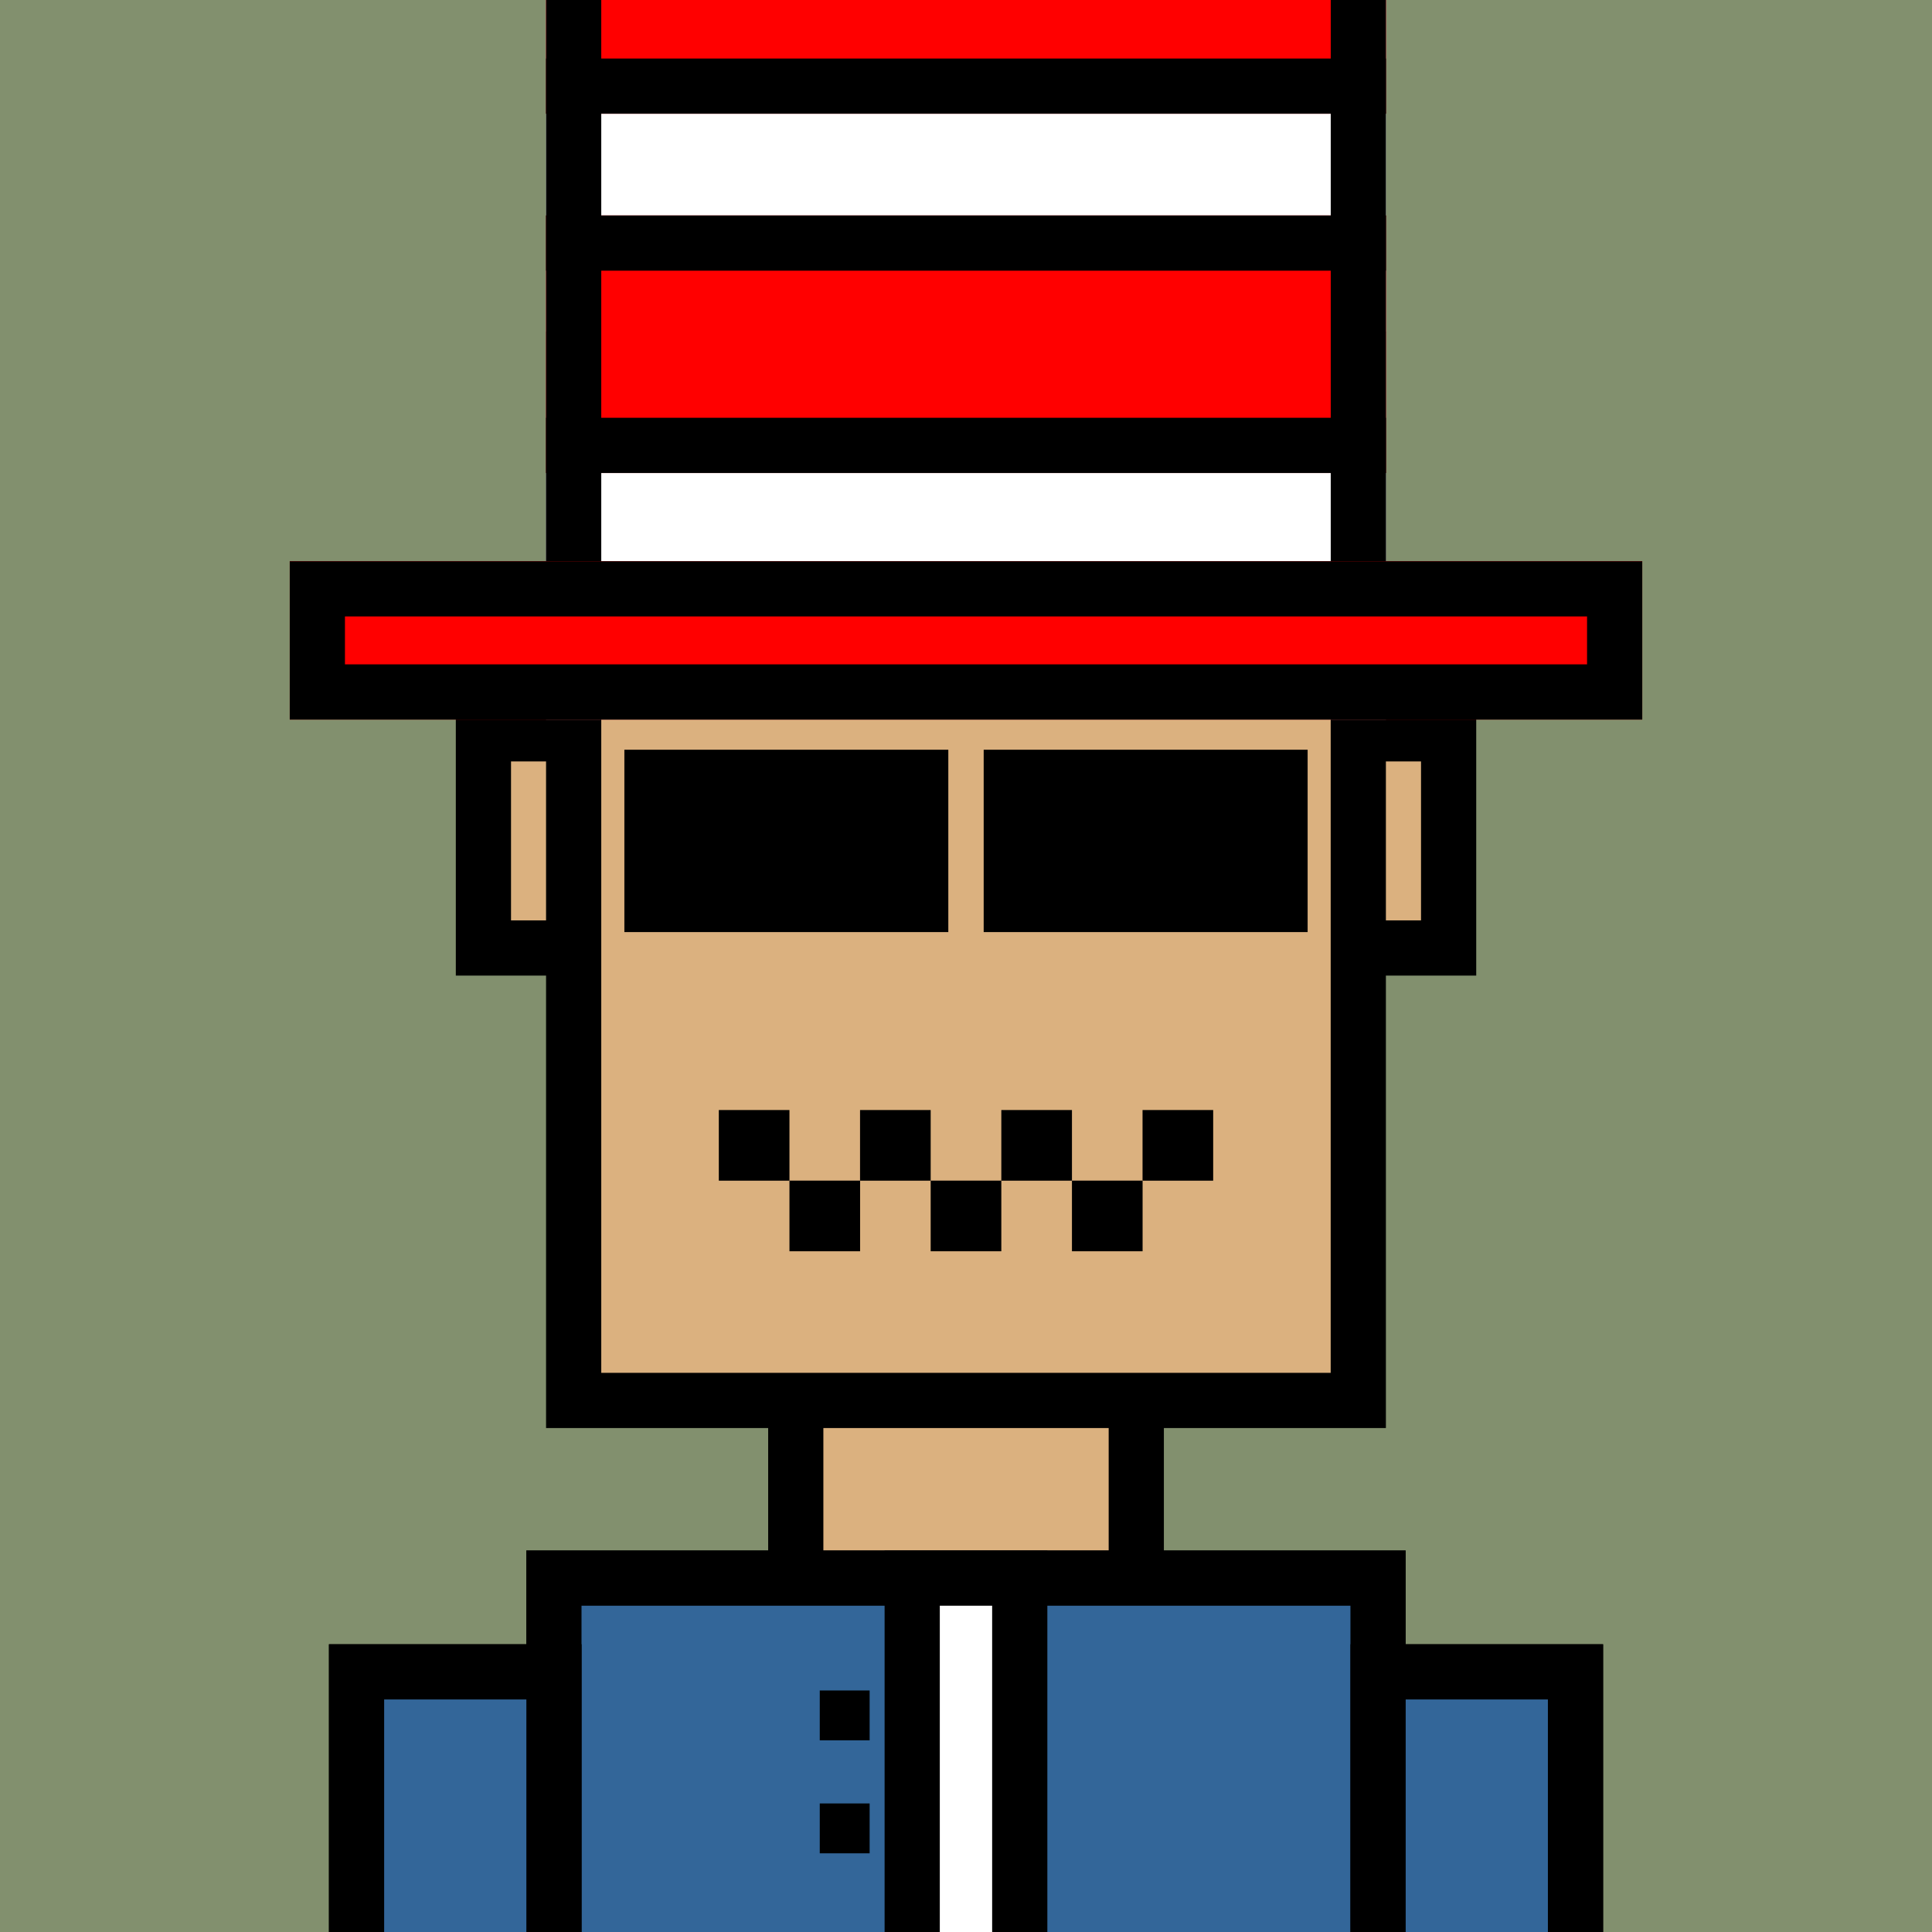
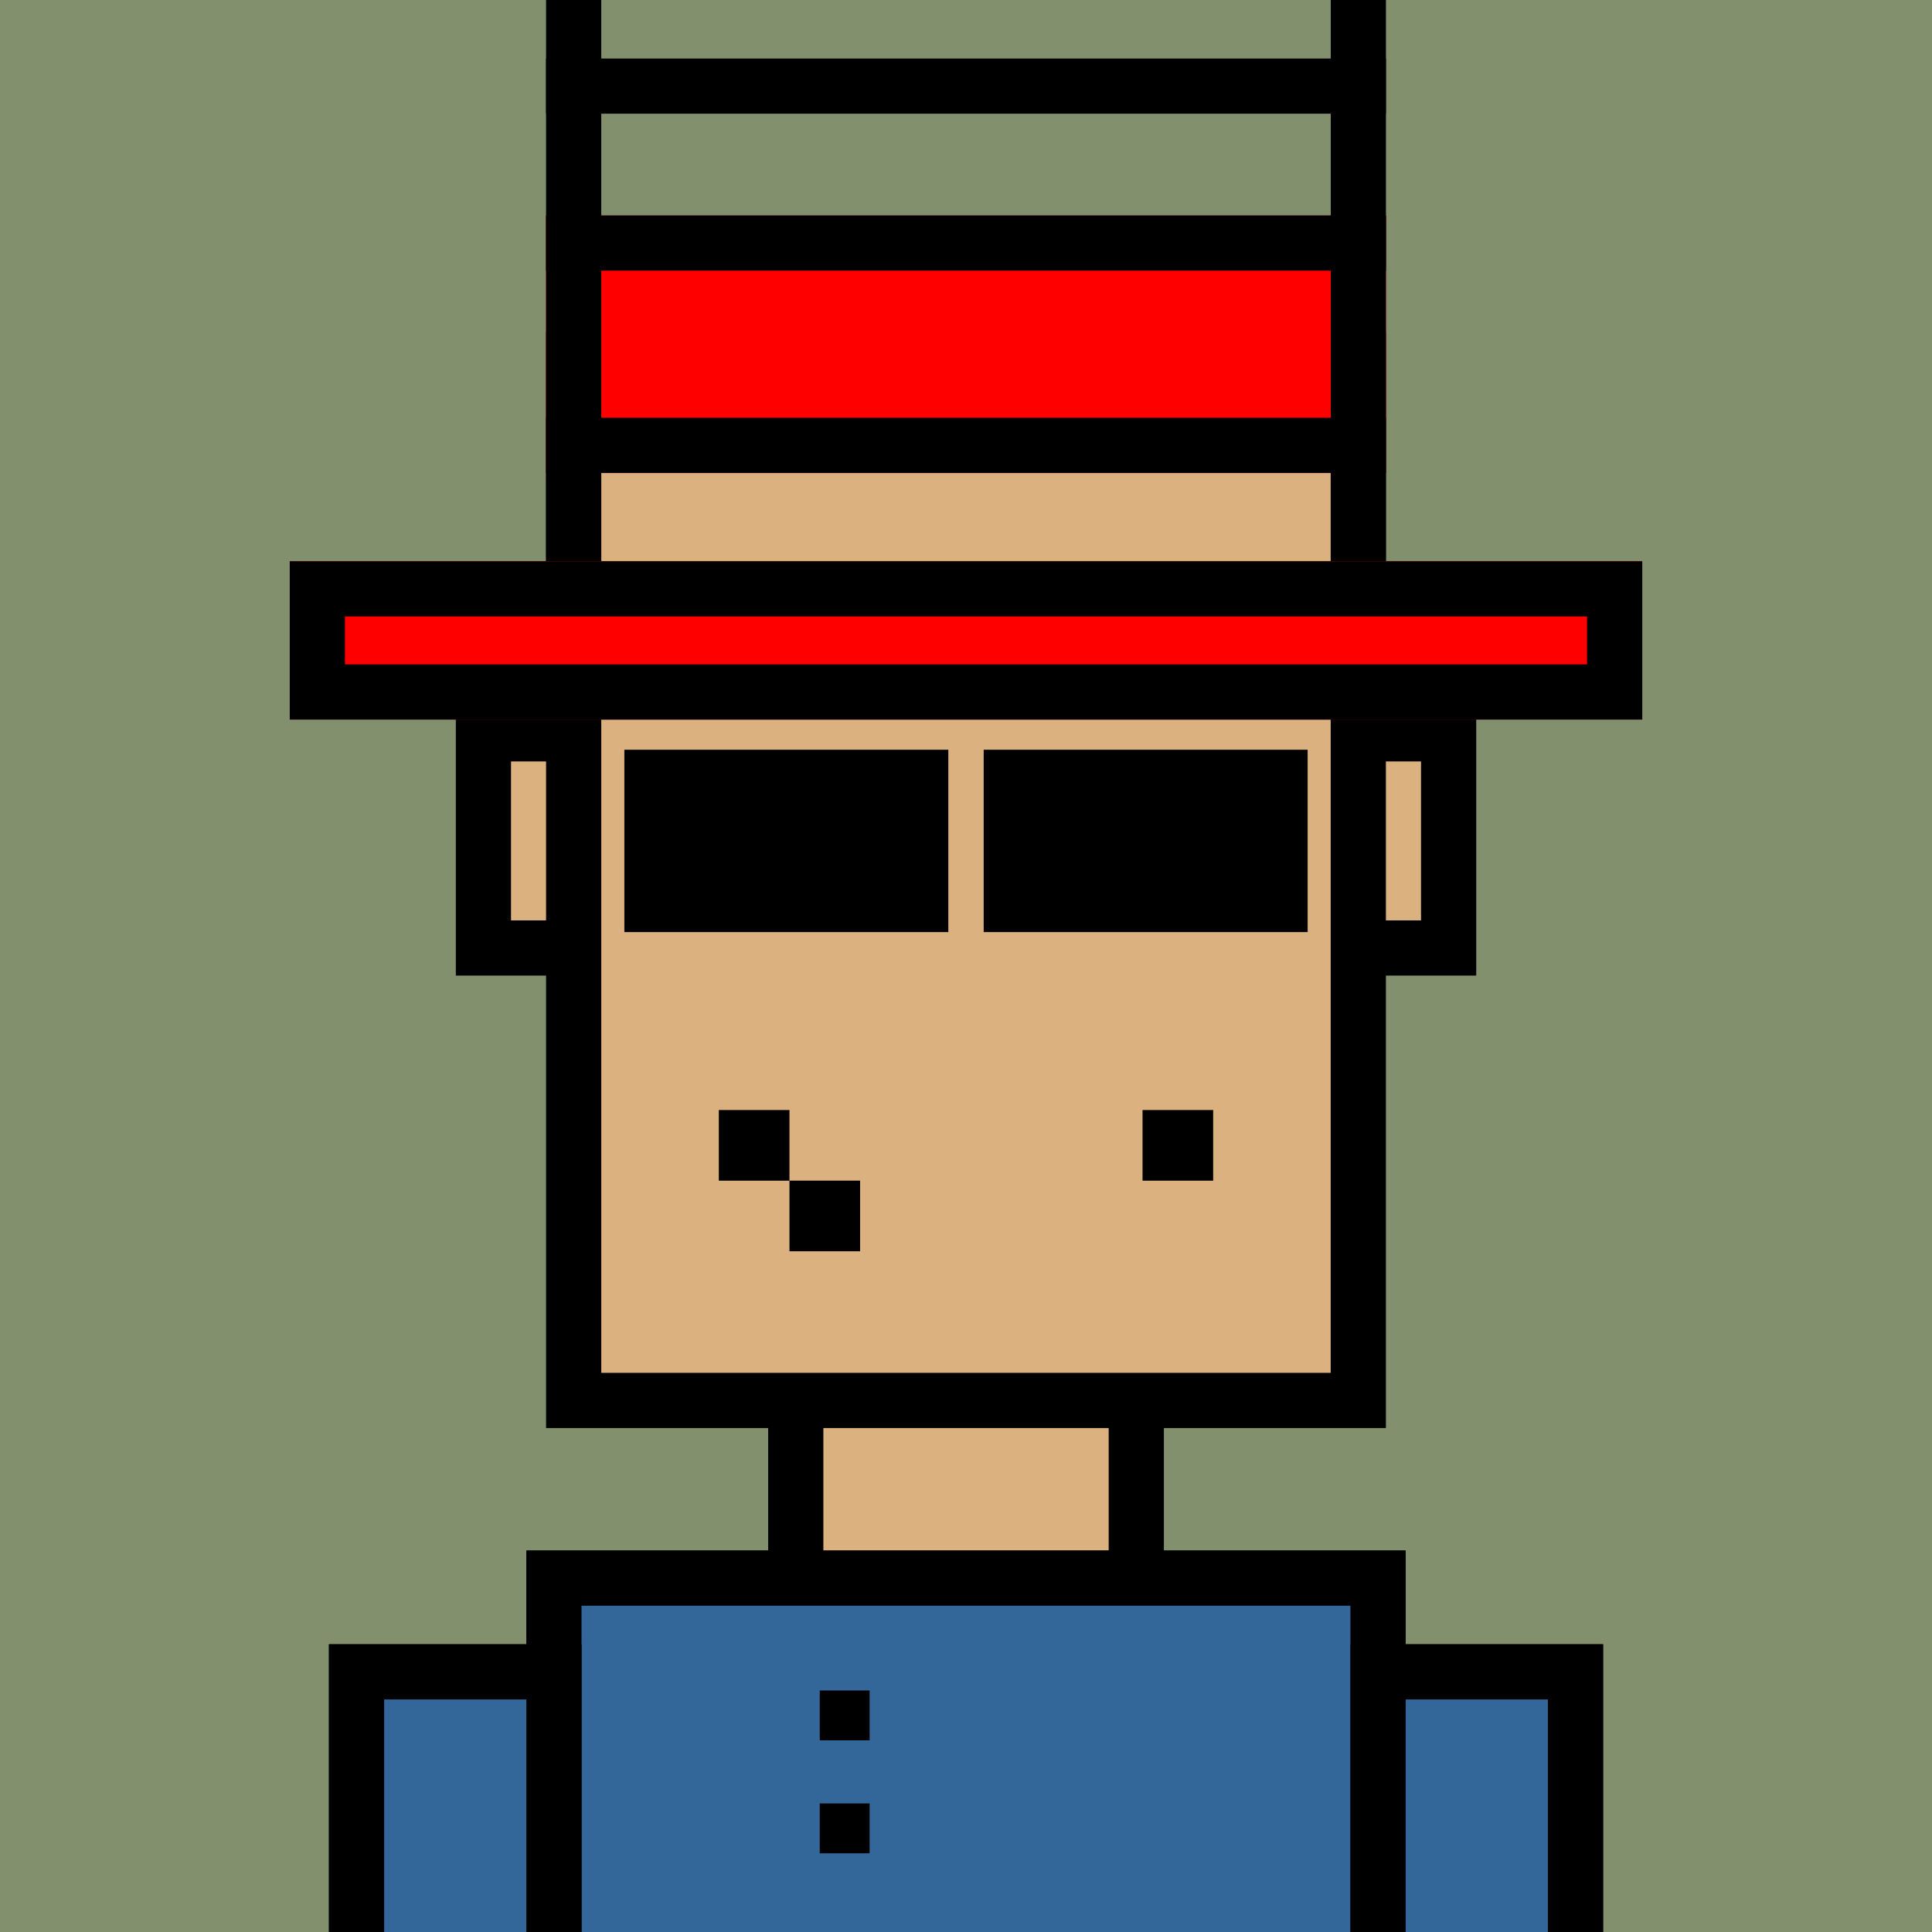
<svg xmlns="http://www.w3.org/2000/svg" xml:space="preserve" fill-rule="evenodd" clip-rule="evenodd" image-rendering="optimizeQuality" shape-rendering="geometricPrecision" text-rendering="geometricPrecision" viewBox="0 0 413 413">
  <path fill="#82906E" d="M0 0h413v413H0z" />
  <defs>
    <clipPath id="a">
      <path d="M0 0h413v413H0z" />
    </clipPath>
  </defs>
  <g fill="#DBB17F" stroke="#000" stroke-miterlimit="22.926" stroke-width="11.8" clip-path="url(#a)">
    <path d="M103.34 156.87h206.33v45.78H103.34z" />
    <path d="M122.63 76.78h167.73v222.59H122.63zM170.11 299.37h72.79v37.98h-72.79zM118.41 337.35h176.17v151.91H118.41z" />
    <path d="M76.22 357.39h42.2v133.98h-42.2zM294.59 357.39h42.2v133.98h-42.2z" />
  </g>
  <path fill="none" d="M0 0h413v413H0z" />
  <defs>
    <clipPath id="b">
      <path d="M0 0h413v413H0z" />
    </clipPath>
  </defs>
  <g clip-path="url(#b)">
    <path fill="#369" stroke="#000" stroke-miterlimit="22.926" stroke-width="11.8" d="M118.41 337.35h176.17v151.91H118.41z" />
    <path fill="#369" stroke="#000" stroke-miterlimit="22.926" stroke-width="11.8" d="M76.22 357.39h42.2v133.98h-42.2zM294.59 357.39h42.2v133.98h-42.2z" />
-     <path fill="#fff" stroke="#000" stroke-miterlimit="22.926" stroke-width="11.8" d="M195 337.35h22.99v151.91H195z" />
    <path d="M175.24 361.37h10.66v10.66h-10.66zM175.24 385.52h10.66v10.66h-10.66z" />
  </g>
  <path fill="none" d="M0 0h413v413H0z" />
  <defs>
    <clipPath id="c">
      <path d="M0 0h413v413H0z" />
    </clipPath>
    <clipPath id="d">
      <path d="M116.73 138V0h179.54v153.82H116.73z" />
    </clipPath>
    <clipPath id="e">
      <path d="M0 0h413v413H0z" />
    </clipPath>
  </defs>
  <g clip-path="url(#c)">
-     <path fill="#fff" d="M116.73 138V-23.13h179.54v176.95H116.73z" />
    <g clip-path="url(#d)">
      <path fill="red" d="M49.57 50.99v50.12h313.86V46.06H49.57z" />
      <path d="M61.37 57.86v31.45h290.26V57.86zm-11.8-6.87v50.12h313.86V46.06H49.57z" />
-       <path fill="red" d="M49.57-25.82v50.13h313.86v-55.05H49.57z" />
+       <path fill="red" d="M49.57-25.82v50.13h313.86H49.57z" />
      <path d="M61.37-18.94v31.45h290.26v-31.45zm-11.8-6.88v50.13h313.86v-55.05H49.57z" />
    </g>
    <g clip-path="url(#e)">
      <path d="M116.73 138V-23.13h179.54v176.95H116.73zm11.8-149.33v153.35h155.94V-11.33z" />
      <path fill="red" d="M61.94 150.79v-30.81h289.12v33.84H61.94z" />
      <path d="M61.94 150.79v-30.81h289.12v33.84H61.94zm11.8-19.01v10.24h265.52v-10.24z" />
    </g>
  </g>
  <path fill="none" d="M0 0h413v413H0z" />
  <path fill="none" d="M0 0h413v413H0z" />
  <path d="M153.66 237.29h15.1v15.1h-15.1zM168.76 252.38h15.1v15.1h-15.1z" />
-   <path d="M183.85 237.29h15.1v15.1h-15.1zM229.15 252.38h15.1v15.1h-15.1zM214.05 237.29h15.1v15.1h-15.1zM198.95 252.38h15.1v15.1h-15.1z" />
  <path d="M244.24 237.29h15.1v15.1h-15.1zM133.47 160.27h69.25v38.98h-69.25zm76.81 0h69.25v38.98h-69.25z" />
  <path fill="none" d="M0 0h413v413H0z" />
</svg>